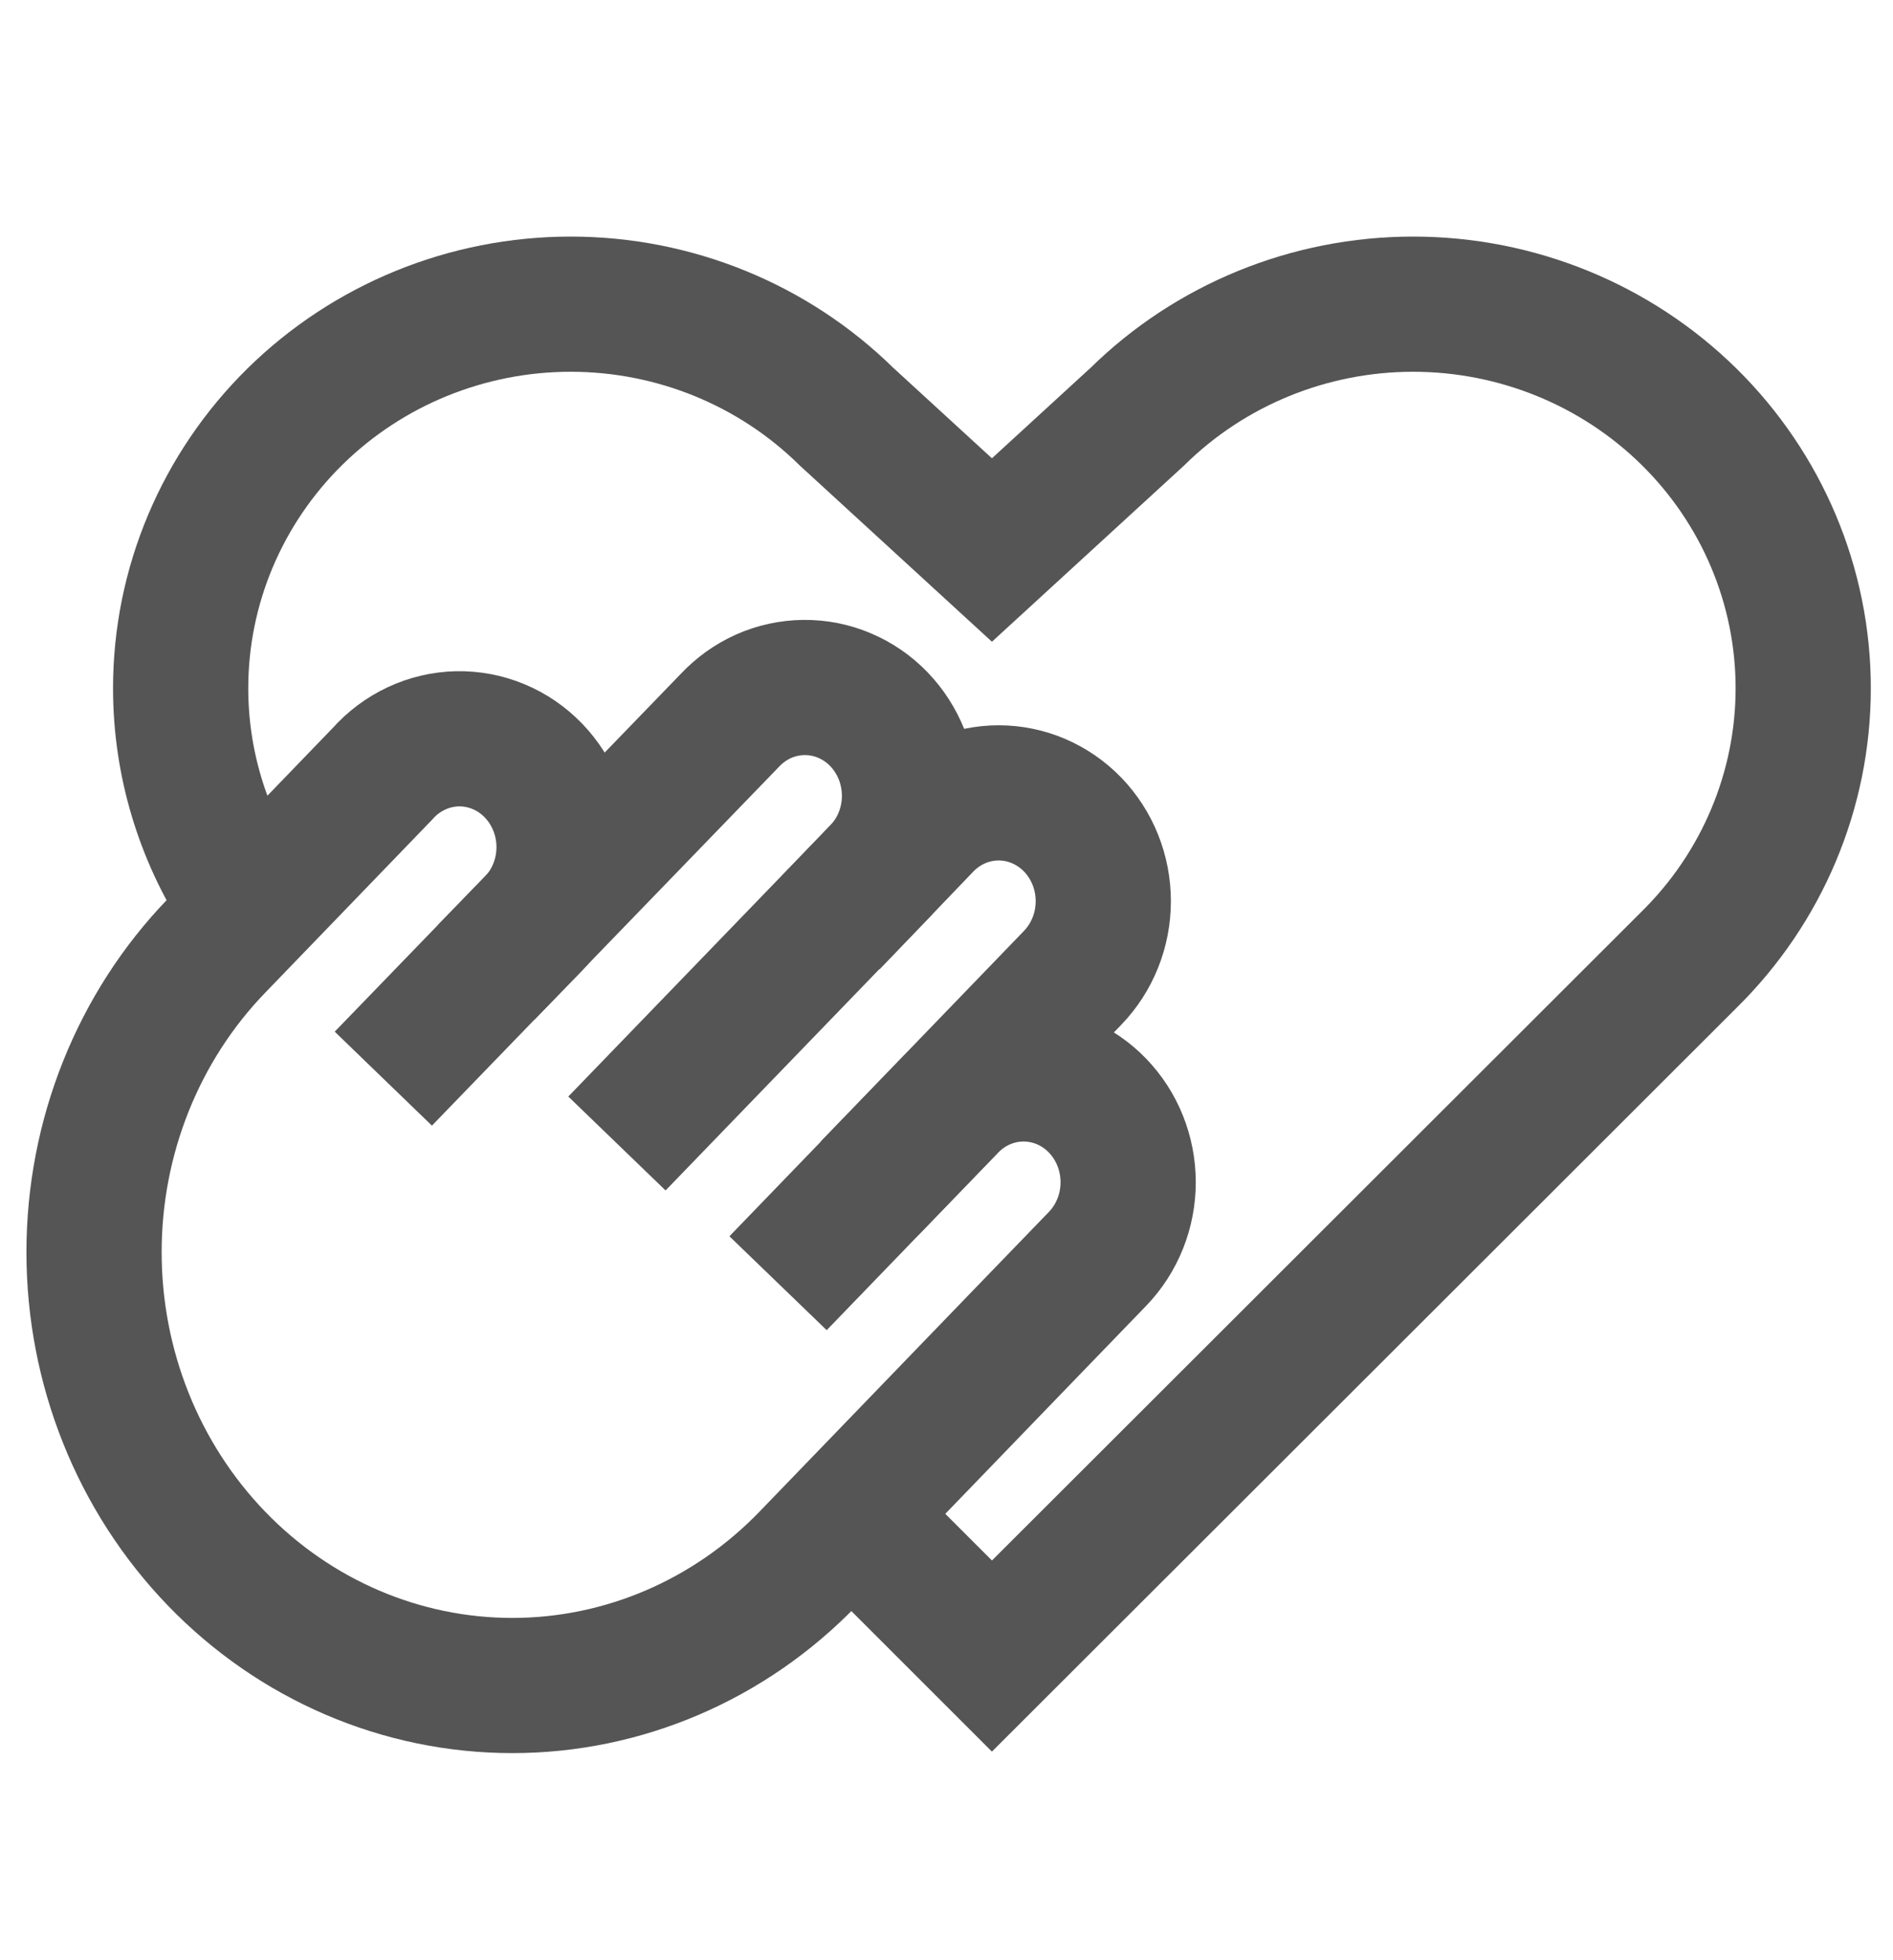
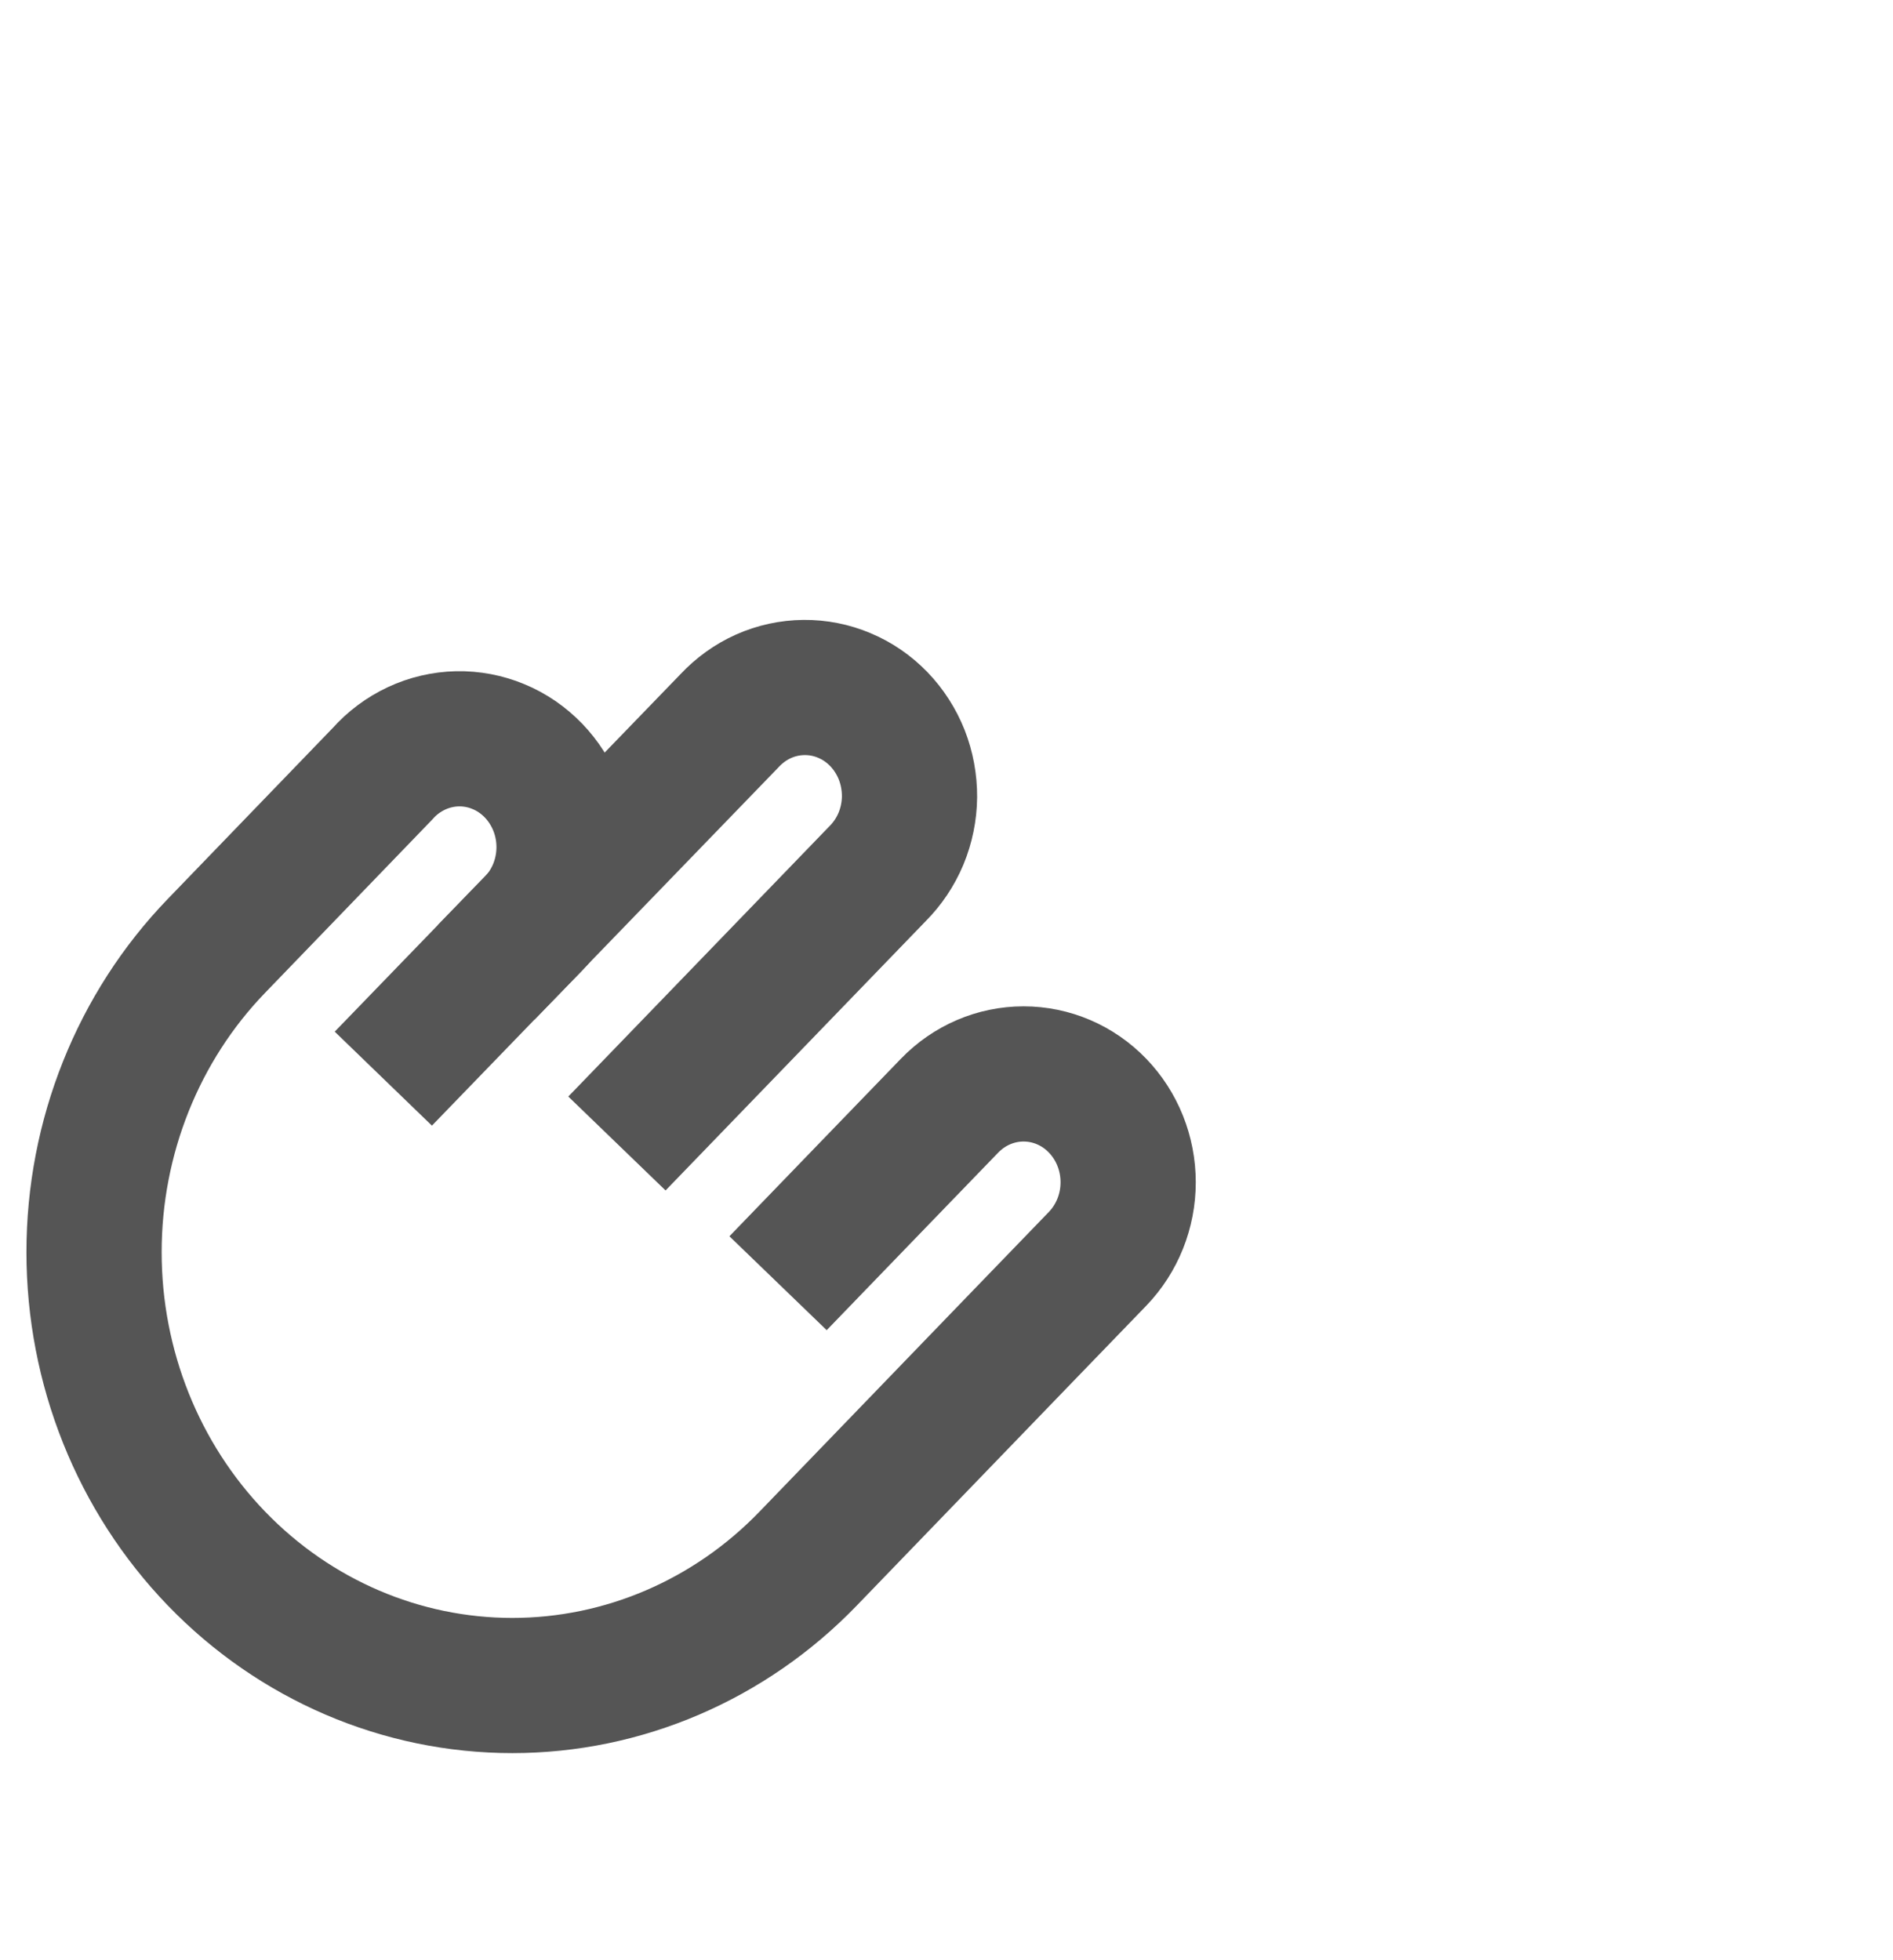
<svg xmlns="http://www.w3.org/2000/svg" width="28" height="29" viewBox="0 0 28 29" fill="none">
-   <path d="M12.672 22.5L14.672 24.5L24.982 14.2C26.064 13.135 26.672 11.689 26.672 10.182C26.672 8.675 26.064 7.23 24.982 6.164C23.9 5.099 22.432 4.5 20.902 4.5C19.372 4.5 17.904 5.099 16.823 6.164L14.672 8.137L12.521 6.164C11.439 5.099 9.972 4.5 8.441 4.5C6.911 4.5 5.444 5.099 4.362 6.164C3.28 7.23 2.672 8.675 2.672 10.182C2.672 11.277 2.993 12.339 3.583 13.247" stroke="#555555" stroke-width="2" stroke-linecap="square" />
-   <path d="M12.98 12.927L13.678 12.199C13.968 11.899 14.361 11.73 14.772 11.73C15.182 11.73 15.575 11.899 15.866 12.199C16.156 12.5 16.319 12.907 16.319 13.332C16.319 13.758 16.156 14.165 15.866 14.466L13.557 16.859" stroke="#555555" stroke-width="2" stroke-linecap="square" stroke-linejoin="round" />
  <path d="M9.82 16.198L12.979 12.927C13.127 12.779 13.245 12.603 13.327 12.407C13.408 12.211 13.451 12.001 13.453 11.788C13.454 11.575 13.415 11.364 13.338 11.167C13.26 10.97 13.145 10.791 13 10.64C12.854 10.489 12.682 10.37 12.491 10.29C12.301 10.209 12.097 10.169 11.892 10.171C11.686 10.173 11.483 10.217 11.294 10.301C11.106 10.385 10.935 10.508 10.792 10.661L6.365 15.239" stroke="#555555" stroke-width="2" stroke-linecap="square" stroke-linejoin="round" />
  <path d="M7.887 13.669C8.02 13.532 8.128 13.371 8.206 13.193C8.292 12.996 8.338 12.783 8.343 12.567C8.347 12.351 8.31 12.136 8.232 11.936C8.154 11.735 8.038 11.553 7.891 11.4C7.743 11.247 7.568 11.126 7.374 11.046C7.181 10.965 6.973 10.926 6.765 10.93C6.556 10.935 6.35 10.983 6.16 11.072C5.97 11.161 5.799 11.288 5.658 11.447L3.203 13.992C2.042 15.194 1.391 16.825 1.391 18.525C1.391 20.226 2.042 21.856 3.203 23.059C4.363 24.261 5.937 24.936 7.578 24.936C9.219 24.936 10.793 24.261 11.953 23.059L15.069 19.83L16.234 18.624C16.524 18.323 16.687 17.916 16.687 17.491C16.687 17.065 16.524 16.658 16.234 16.357C15.944 16.056 15.55 15.888 15.14 15.888C14.729 15.888 14.336 16.057 14.046 16.357L12.817 17.629L12.203 18.265" stroke="#555555" stroke-width="2" stroke-linecap="square" />
</svg>